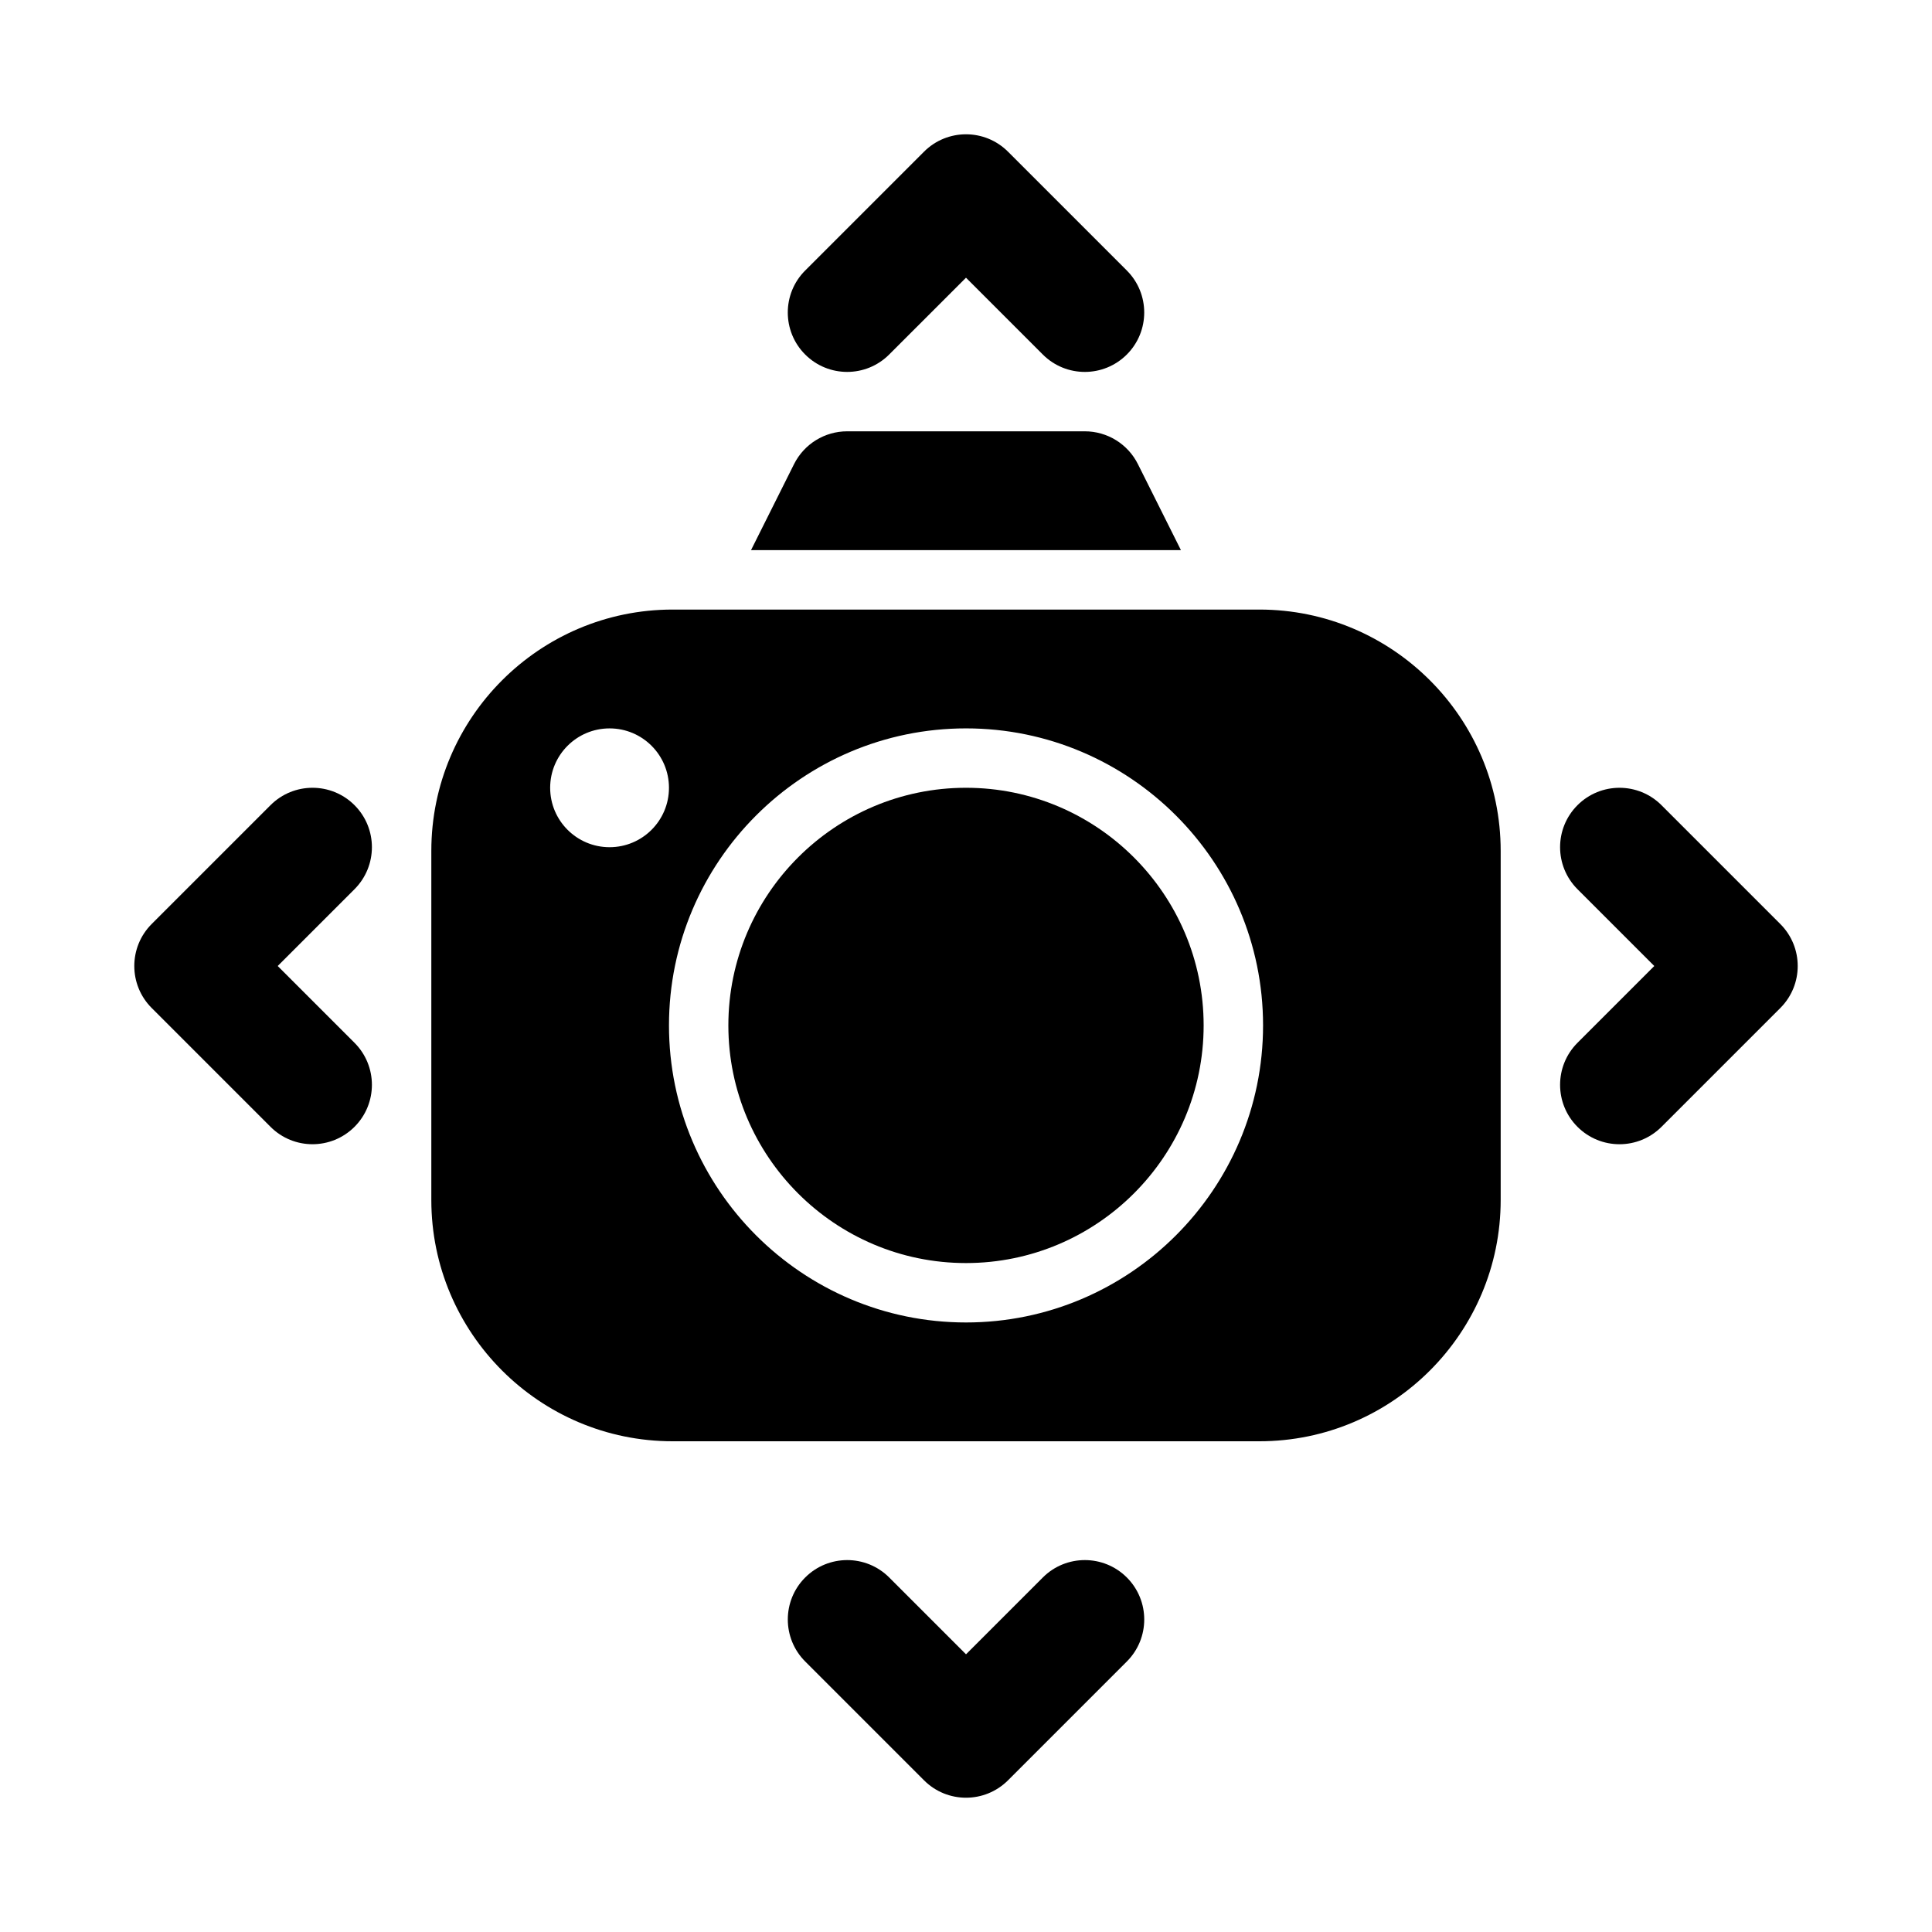
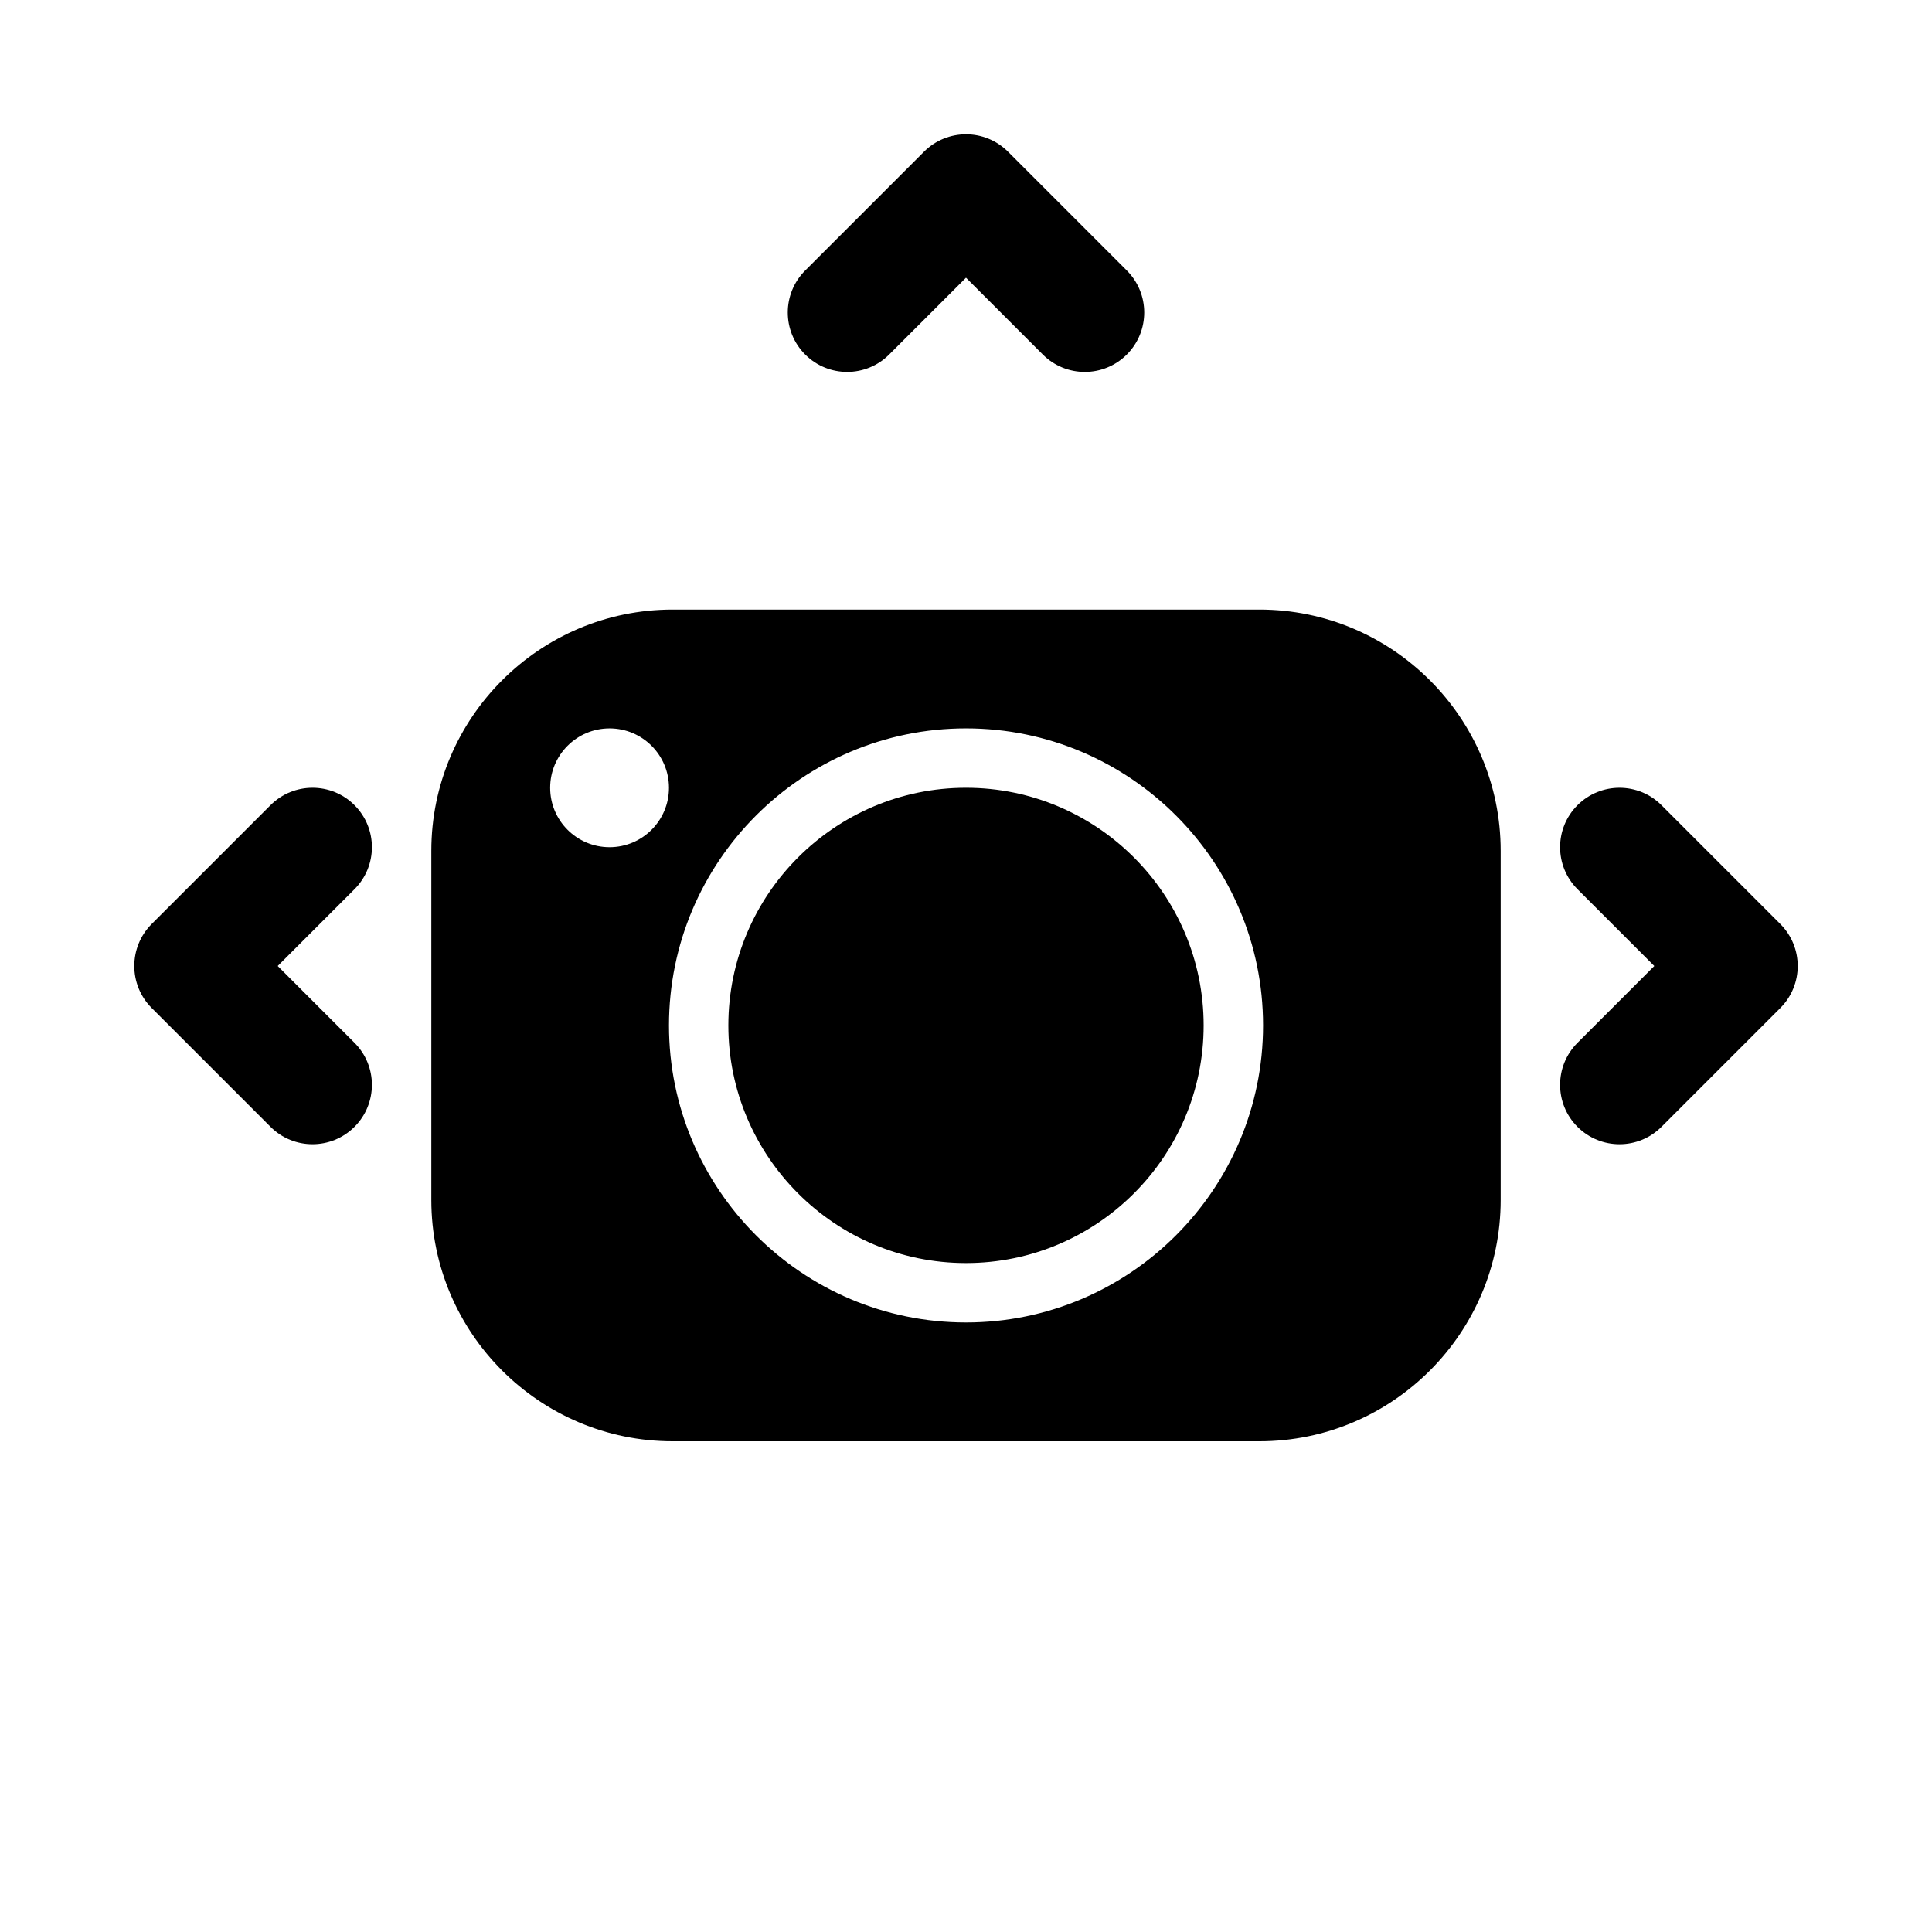
<svg xmlns="http://www.w3.org/2000/svg" fill="#000000" width="800px" height="800px" version="1.1" viewBox="144 144 512 512">
  <g>
    <path d="m379.64 237.95 20.359-20.355 20.355 20.355c3.074 3.074 7.102 4.613 11.133 4.613 4.027 0 8.055-1.539 11.133-4.613 6.148-6.148 6.148-16.113 0-22.262l-31.488-31.488c-6.148-6.148-16.113-6.148-22.262 0l-31.488 31.488c-6.148 6.148-6.148 16.113 0 22.262 6.144 6.148 16.109 6.148 22.258 0z" />
    <path d="m615.8 388.87-31.488-31.488c-6.148-6.148-16.113-6.148-22.262 0-6.148 6.148-6.148 16.113 0 22.262l20.355 20.359-20.355 20.355c-6.148 6.148-6.148 16.113 0 22.262 3.074 3.074 7.106 4.613 11.133 4.613s8.055-1.539 11.133-4.613l31.488-31.488c6.148-6.148 6.148-16.113-0.004-22.262z" />
    <path d="m237.95 357.38c-6.148-6.148-16.113-6.148-22.262 0l-31.488 31.488c-6.148 6.148-6.148 16.113 0 22.262l31.488 31.488c3.074 3.074 7.102 4.613 11.129 4.613s8.055-1.539 11.133-4.613c6.148-6.148 6.148-16.113 0-22.262l-20.355-20.355 20.355-20.355c6.148-6.152 6.148-16.117 0-22.266z" />
-     <path d="m420.36 562.05-20.355 20.355-20.355-20.355c-6.148-6.148-16.113-6.148-22.262 0-6.148 6.148-6.148 16.113 0 22.262l31.488 31.488c3.07 3.078 7.098 4.613 11.129 4.613 4.027 0 8.055-1.539 11.133-4.613l31.488-31.488c6.148-6.148 6.148-16.113 0-22.262-6.152-6.148-16.117-6.148-22.266 0z" />
-     <path d="m421.75 289.79h35.207l-11.395-22.785c-2.664-5.336-8.113-8.703-14.078-8.703h-62.977c-5.965 0-11.414 3.367-14.082 8.703l-11.395 22.785z" />
    <path d="m400 352.77c-34.723 0-62.977 28.242-62.977 62.977 0 34.73 28.25 62.977 62.977 62.977 34.723 0 62.977-28.242 62.977-62.977 0-34.73-28.254-62.977-62.977-62.977z" />
    <path d="m477.75 305.54h-155.5c-35.262 0-63.945 28.688-63.945 63.945v92.527c0 35.254 28.684 63.941 63.945 63.941h155.5c35.262 0 63.945-28.688 63.945-63.941v-92.527c0-35.258-28.684-63.945-63.945-63.945zm-172.21 62.977c-8.695 0-15.742-7.051-15.742-15.742 0-8.695 7.051-15.742 15.742-15.742 8.695 0 15.742 7.047 15.742 15.742 0 8.691-7.047 15.742-15.742 15.742zm94.465 125.95c-43.402 0-78.719-35.316-78.719-78.719 0-43.402 35.316-78.719 78.719-78.719s78.719 35.316 78.719 78.719c0 43.402-35.316 78.719-78.719 78.719z" />
  </g>
</svg>